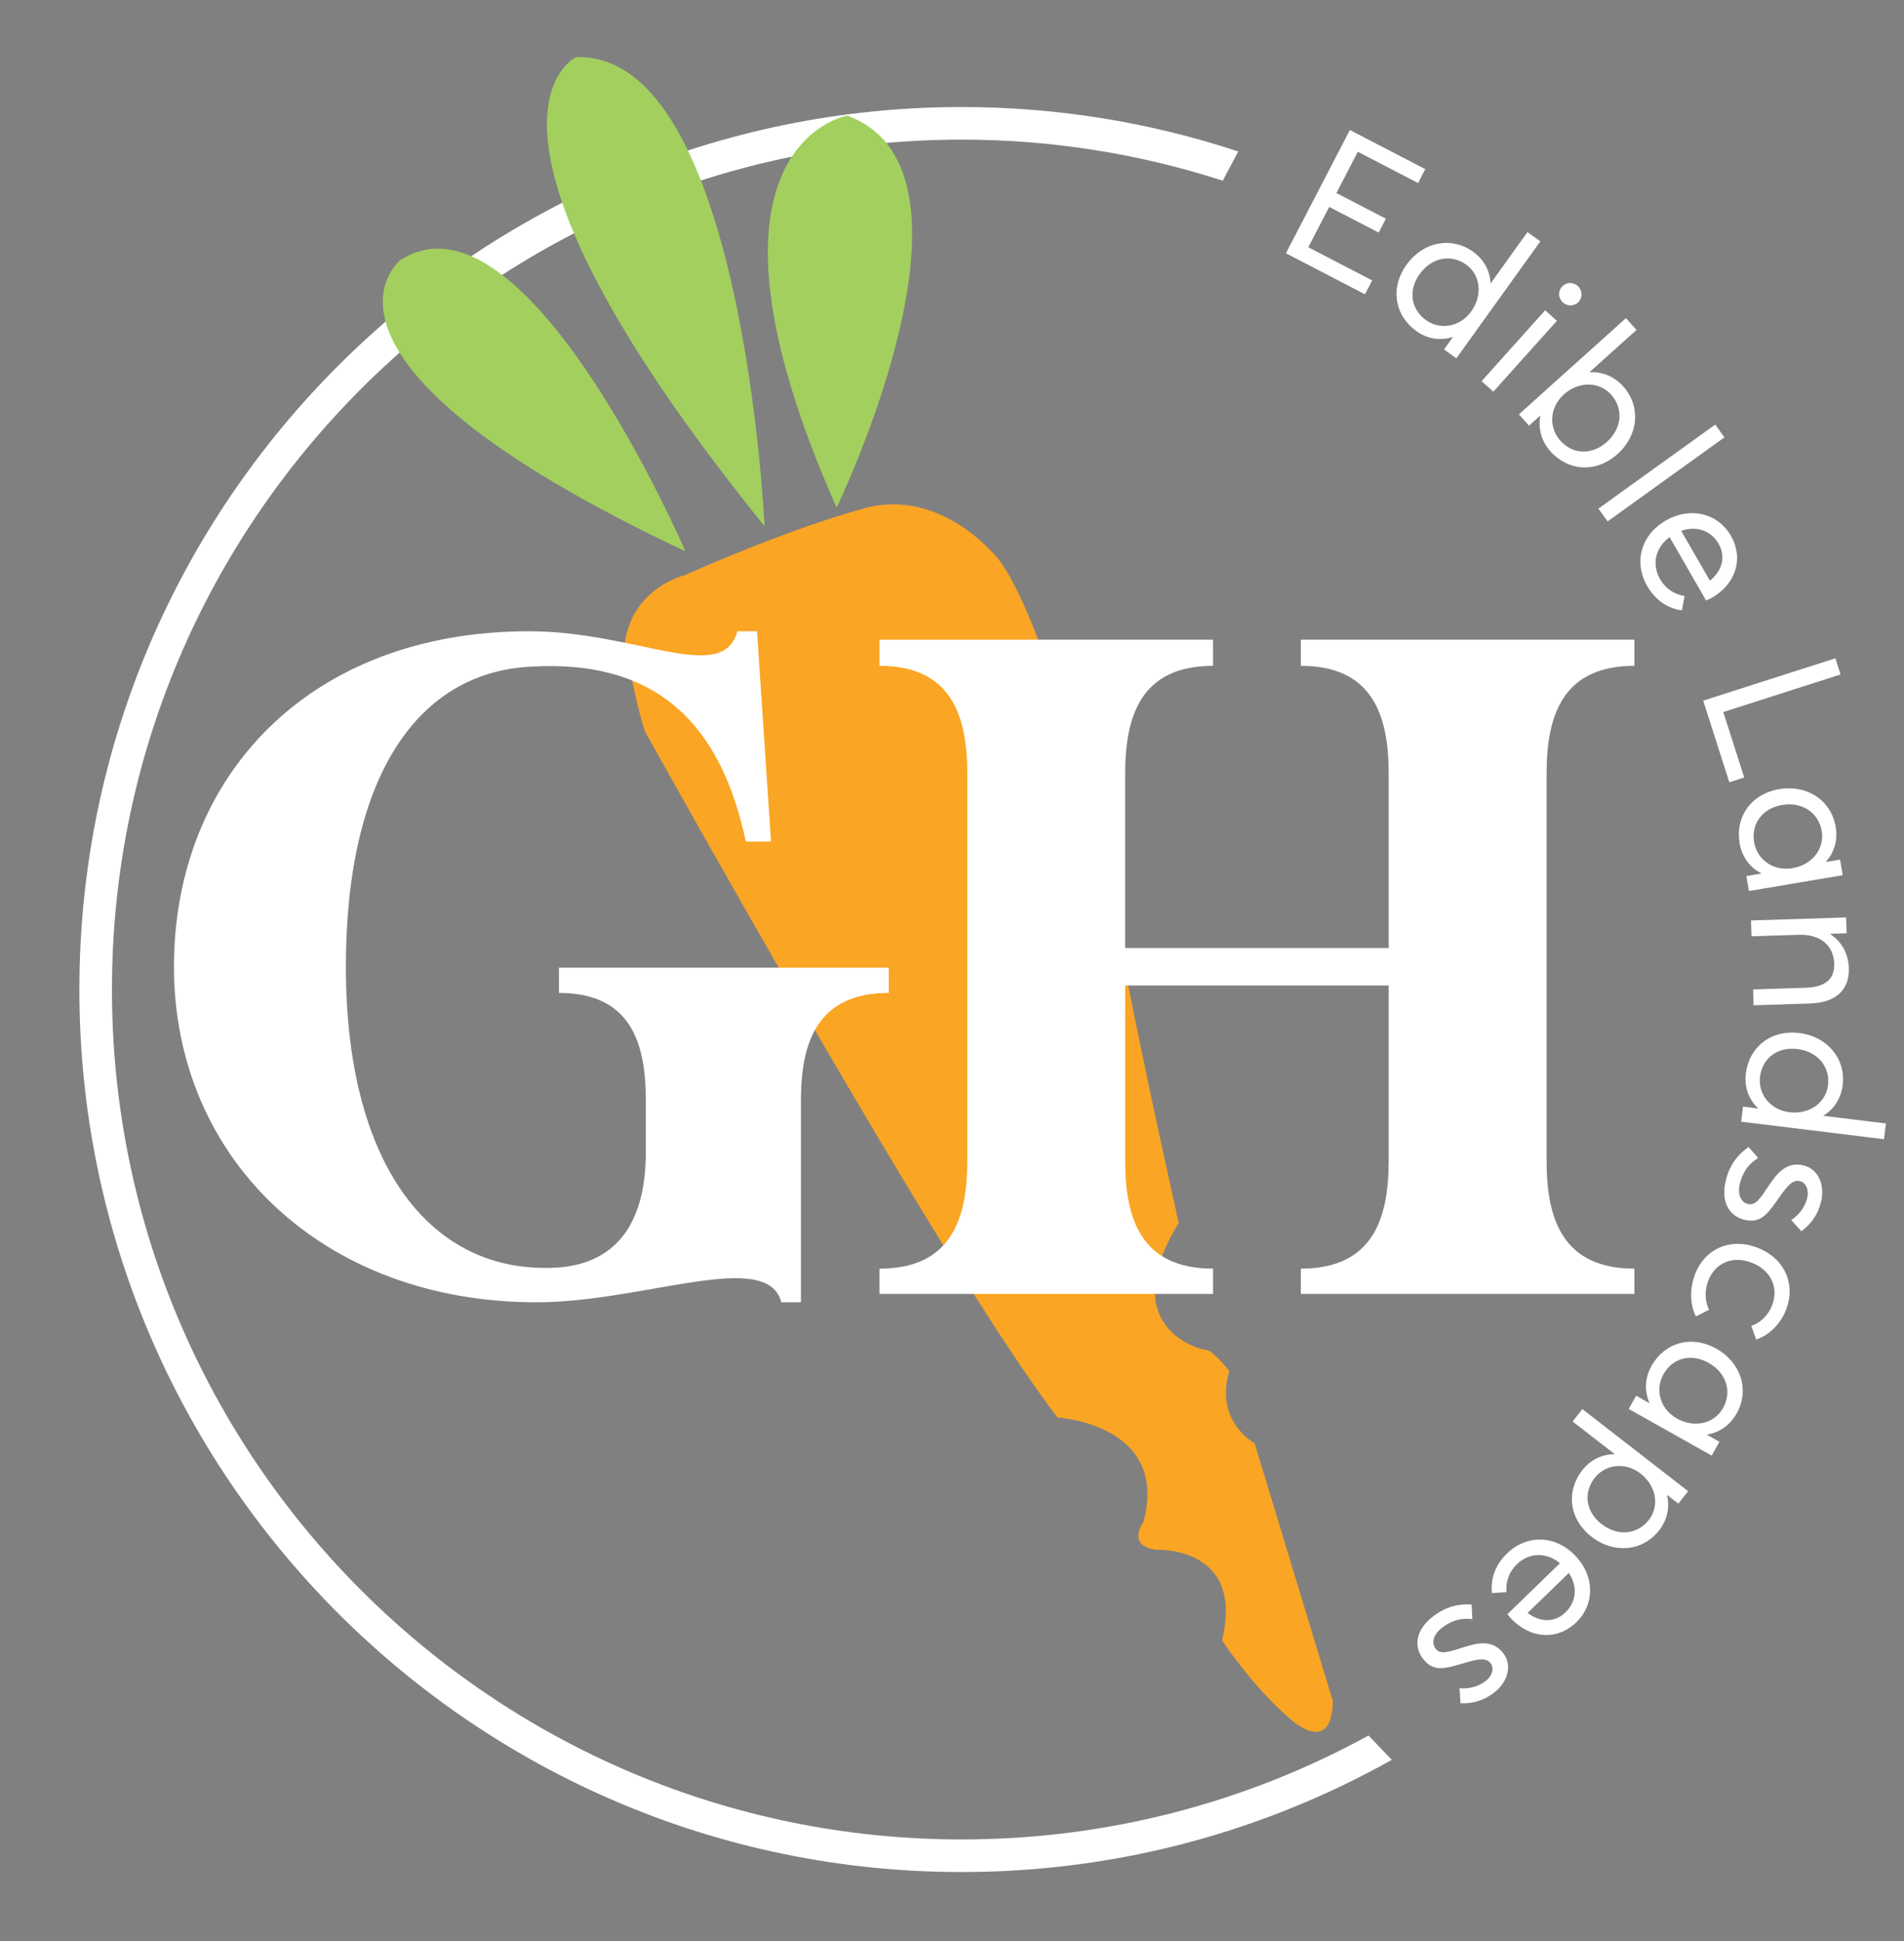
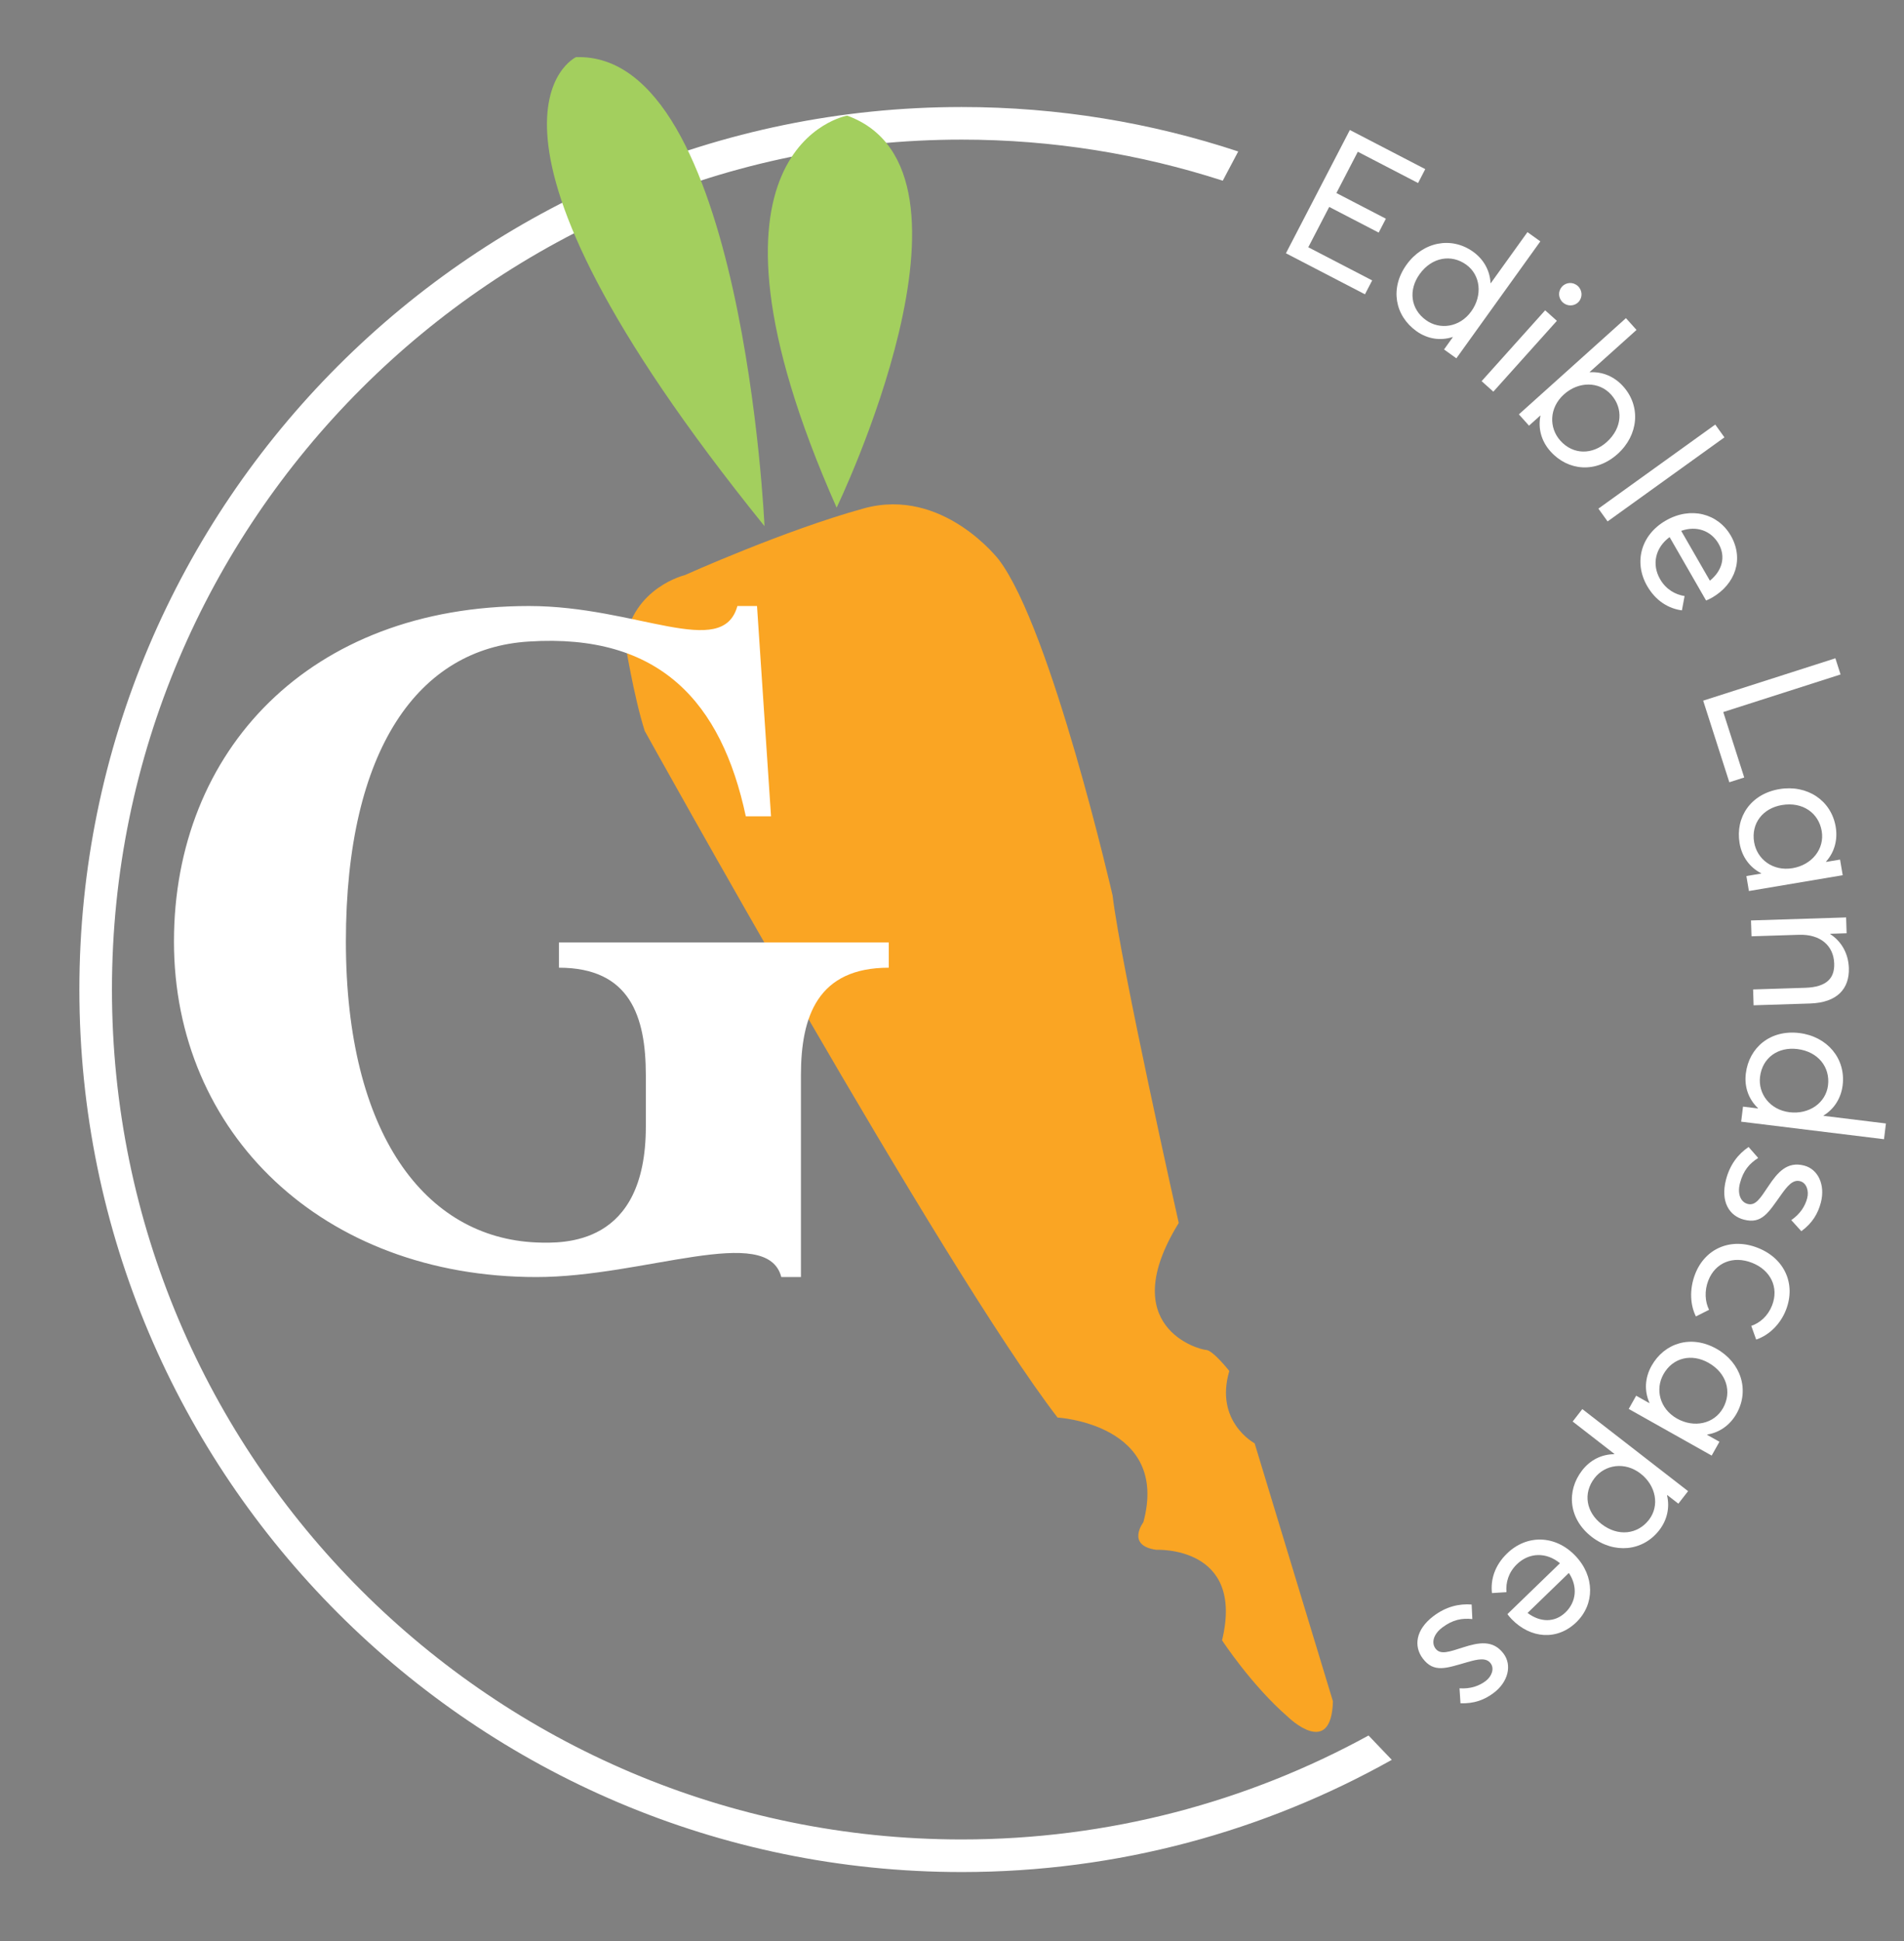
<svg xmlns="http://www.w3.org/2000/svg" id="Layer_1" x="0px" y="0px" width="260px" height="265px" viewBox="0 0 260 265" xml:space="preserve">
  <rect x="0" y="0" width="260" height="265" fill="#808080" stroke="none" />
  <path fill="#1D4722" d="M183.041-63.051c-16.51,9.043-35.443,14.19-55.559,14.19c-63.981,0-116.034-52.053-116.034-116.034  c0-63.982,52.053-116.034,116.034-116.034c12.434,0,24.413,1.974,35.65,5.61l2.113-3.991c-11.884-3.932-24.578-6.068-37.764-6.068  C61.048-285.377,7-231.329,7-164.895S61.048-44.411,127.482-44.411c21.313,0,41.346-5.57,58.733-15.319L183.041-63.051z" />
  <g>
    <g>
      <path fill="#A3CF5E" d="M100.557-228.157c0,0-2.904-64.812-25.745-64.03C74.812-292.187,55.947-283.385,100.557-228.157z" />
      <path fill="#A3CF5E" d="M110.406-230.686c0,0,22.198-45.968,1.445-53.516C111.851-284.201,88.459-280.178,110.406-230.686z" />
      <path fill="#A3CF5E" d="M89.751-224.724c0,0-21.906-50.888-38.975-39.712C50.777-264.436,34.113-250.915,89.751-224.724z" />
    </g>
    <path fill="#FAA523" d="M178.178-67.723l-10.691-35.218c0,0-5.508-2.944-3.459-9.874c0,0-2.252-2.857-3.182-2.879   c-0.93-0.026-12.486-3.137-3.723-17.333c0,0-7.894-35.14-9.034-44.72c0,0-8.331-36.315-15.526-45.821c0,0-7.646-9.984-18.436-7.016   c-10.793,2.966-24.461,9.115-24.461,9.115s-7.031,1.672-8.162,9.098c0,0,1.199,7.479,2.701,12.179c0,0,40.624,73.28,56.37,93.731   c0,0,15.342,0.88,11.72,14.284c0,0-2.414,3.191,1.764,3.773c0,0,12.122-0.603,8.979,12.353c0,0,4.021,6.16,9.027,10.487   C172.063-65.563,177.96-59.815,178.178-67.723z" />
  </g>
  <g>
    <path fill="#1C4722" d="M117.525-167.874c0,0,0,0.766,0,3.445c-9.697,0-11.994,6.635-11.994,14.673v27.561c0,0-1.404,0-2.68,0   c-1.914-7.4-18.756,0-33.43,0c-29.219,0-49.506-19.649-49.506-45.806c0-26.029,18.501-45.807,48.486-45.807   c14.673,0,26.412,7.401,28.453,0c1.148,0,2.68,0,2.68,0l1.914,28.709h-3.445c-3.317-15.566-11.739-25.008-29.602-23.86   c-15.056,0.893-25.008,14.673-25.008,40.958c0,26.284,10.845,40.447,26.029,41.085c3.7,0.127,14.929,0.51,14.929-15.822   c0-1.021,0-3.7,0-7.018c0-8.038-2.169-14.673-11.866-14.673c0-1.531,0-3.445,0-3.445H117.525z" />
    <path fill="#1C4722" d="M207.354-194.414v52.952c0,8.038,2.296,14.673,11.993,14.673c0,2.68,0,3.445,0,3.445h-45.551   c0,0,0-1.914,0-3.445c9.697,0,11.994-6.635,11.994-14.673v-23.988h-35.982v23.988c0,8.038,2.297,14.673,11.994,14.673   c0,2.68,0,3.445,0,3.445h-45.551c0,0,0-1.914,0-3.445c9.697,0,11.994-6.635,11.994-14.673v-52.952   c0-8.039-2.297-14.673-11.994-14.673c0-1.531,0-3.573,0-3.573h45.551c0,0,0,0.893,0,3.573c-9.697,0-11.994,6.635-11.994,14.673   v23.86h35.982v-23.86c0-8.039-2.297-14.673-11.994-14.673c0-1.531,0-3.573,0-3.573h45.551c0,0,0,0.893,0,3.573   C209.65-209.087,207.354-202.452,207.354-194.414z" />
  </g>
  <g>
    <circle fill="none" cx="126.741" cy="-166.235" r="118.259" />
    <path fill="#1D4722" d="M180.49-282.241l10.296,5.342l-0.983,1.897l-8.226-4.268l-2.923,5.634l6.755,3.506l-0.983,1.897   l-6.756-3.505l-2.857,5.506l8.723,4.526l-0.984,1.897l-10.793-5.601L180.49-282.241z" />
    <path fill="#1D4722" d="M206.501-267.035l-11.468,15.963l-1.684-1.208l1.201-1.673l-0.031-0.022   c-1.649,0.531-3.417,0.289-4.953-0.814c-2.91-2.091-3.655-5.835-1.335-9.064c2.243-3.123,6.111-3.906,9.097-1.762   c1.419,1.019,2.284,2.539,2.372,4.271l0.031,0.023l5.012-6.976L206.501-267.035z M197.073-257.486   c1.559-2.17,1.28-4.955-0.699-6.376c-2.012-1.445-4.673-1.046-6.361,1.304c-1.528,2.127-1.27,4.737,0.88,6.281   C192.745-254.947,195.469-255.252,197.073-257.486z" />
    <path fill="#1D4722" d="M207.158-257.625l1.602,1.436l-8.677,9.673l-1.601-1.436L207.158-257.625z M209.447-260.841   c0.565-0.631,1.513-0.691,2.163-0.108c0.631,0.565,0.692,1.531,0.127,2.162c-0.558,0.621-1.524,0.664-2.154,0.099   C208.934-259.272,208.891-260.22,209.447-260.841z" />
    <path fill="#1D4722" d="M217.812-247.244c2.456,2.733,2.099,6.664-0.761,9.234c-2.957,2.656-6.76,2.324-9.155-0.342   c-1.28-1.425-1.722-3.165-1.382-4.873l-0.026-0.029l-1.531,1.376l-1.385-1.542l14.618-13.136l1.445,1.61l-6.388,5.739l0.035,0.04   C215.013-249.268,216.627-248.563,217.812-247.244L217.812-247.244z M209.229-239.832c1.769,1.968,4.392,1.943,6.339,0.191   c2.152-1.933,2.259-4.622,0.604-6.464c-1.664-1.852-4.462-1.826-6.449-0.041C207.679-244.306,207.671-241.566,209.229-239.832   L209.229-239.832z" />
    <path fill="#1D4722" d="M230.383-242.026l1.256,1.746l-15.955,11.476l-1.256-1.746L230.383-242.026z" />
    <path fill="#1D4722" d="M229.938-218.393c-0.271,0.157-0.687,0.351-0.789,0.38l-0.006,0.018l-4.99-8.667   c-1.954,1.442-2.462,3.72-1.298,5.743c0.807,1.401,2.069,2.104,3.343,2.304l-0.363,1.954c-1.808-0.239-3.563-1.273-4.747-3.33   c-1.841-3.198-0.889-6.952,2.547-8.93c3.4-1.959,7.127-0.975,8.878,2.065C234.32-223.716,233.169-220.254,229.938-218.393   L229.938-218.393z M225.737-227.515l3.918,6.803c1.672-1.355,2.214-3.263,1.186-5.047   C229.826-227.522,227.849-228.265,225.737-227.515z" />
    <path fill="#1D4722" d="M246.79-210.117l0.708,2.208l-16.017,5.132l2.862,8.934l-2.035,0.651l-3.569-11.141L246.79-210.117z" />
    <path fill="#1D4722" d="M247.791-180.502l-12.808,2.16l-0.345-2.043l2.029-0.343l-0.007-0.038   c-1.548-0.796-2.634-2.225-2.952-4.113c-0.596-3.533,1.51-6.716,5.428-7.376c3.79-0.64,7.089,1.526,7.699,5.149   c0.295,1.747-0.158,3.447-1.314,4.739l0.009,0.052l1.9-0.32L247.791-180.502z M235.696-185.003   c0.388,2.299,2.537,3.998,5.248,3.541c2.633-0.444,4.394-2.617,3.979-5.07c-0.411-2.441-2.581-4.031-5.434-3.55   C236.908-189.647,235.257-187.61,235.696-185.003L235.696-185.003z" />
    <path fill="#1D4722" d="M243.336-162.988l-7.712,0.245l-0.069-2.163l7.113-0.226c3.048-0.098,4.022-1.406,3.962-3.308   c-0.077-2.449-1.888-4.021-4.806-3.928l-6.486,0.206l-0.069-2.164l12.987-0.413l0.068,2.163l-2.24,0.071l0.001,0.039   c1.585,1.032,2.485,2.711,2.547,4.639C248.721-165.025,247.062-163.107,243.336-162.988z" />
    <path fill="#1D4722" d="M253.43-144.46l-19.505-2.393l0.252-2.057l2.044,0.251l0.005-0.038c-1.259-1.193-1.895-2.859-1.665-4.734   c0.437-3.558,3.362-6.008,7.308-5.525c3.816,0.469,6.36,3.486,5.913,7.132c-0.212,1.733-1.13,3.223-2.606,4.132l-0.005,0.038   l8.523,1.046L253.43-144.46z M240.529-148.144c2.652,0.326,4.959-1.255,5.256-3.674c0.302-2.458-1.326-4.6-4.197-4.952   c-2.601-0.32-4.765,1.161-5.087,3.788C236.224-150.72,237.8-148.478,240.529-148.144z" />
    <path fill="#1D4722" d="M234.94-143.397l1.311,1.497c-1.175,0.747-2.039,1.696-2.495,3.463c-0.388,1.503,0.143,2.583,1.064,2.818   c1.085,0.28,1.726-0.792,2.842-2.458c1.25-1.872,2.542-3.383,4.852-2.788c1.919,0.494,2.915,2.637,2.297,5.034   c-0.388,1.503-1.158,2.825-2.669,3.931l-1.374-1.512c1.246-0.863,1.899-1.934,2.176-3.006c0.248-0.96-0.07-2.079-0.979-2.313   c-0.984-0.255-1.731,0.657-2.597,1.874c-1.706,2.387-2.613,4.026-5.071,3.378c-1.971-0.508-3.228-2.42-2.446-5.45   C232.383-141,233.522-142.443,234.94-143.397z" />
    <path fill="#1D4722" d="M227.647-126.068c1.36-3.484,4.863-5.001,8.531-3.568s5.253,4.934,3.863,8.493   c-0.706,1.808-2.183,3.401-4.067,4.037l-0.669-1.871c1.192-0.402,2.276-1.35,2.841-2.795c0.954-2.441-0.189-4.819-2.752-5.82   c-2.587-1.009-5.007-0.01-5.955,2.42c-0.556,1.421-0.441,2.921,0.103,4.001l-1.796,0.908   C226.995-121.747,226.804-123.906,227.647-126.068L227.647-126.068z" />
    <path fill="#1D4722" d="M229.897-101.268l-11.326-6.369l1.016-1.806l1.794,1.009l0.02-0.033c-0.704-1.594-0.652-3.388,0.287-5.058   c1.756-3.125,5.396-4.278,8.86-2.329c3.351,1.884,4.558,5.641,2.756,8.845c-0.869,1.545-2.29,2.586-4.002,2.864l-0.025,0.046   l1.682,0.943L229.897-101.268z M223.313-112.371c-1.144,2.032-0.538,4.705,1.858,6.054c2.329,1.309,5.065,0.725,6.285-1.446   c1.213-2.158,0.522-4.759-1.999-6.177C227.174-115.225,224.608-114.678,223.313-112.371L223.313-112.371z" />
    <path fill="#1D4722" d="M222.733-91.074c-2.253,2.904-6.187,3.253-9.225,0.896c-3.143-2.438-3.493-6.239-1.296-9.072   c1.127-1.453,2.688-2.189,4.368-2.207l0.031-0.041l-5.696-4.419l1.318-1.699l14.443,11.203l-1.327,1.71l-1.514-1.175l-0.032,0.042   C224.202-94.16,223.813-92.465,222.733-91.074L222.733-91.074z M214.849-91.928c2.287,1.773,4.953,1.399,6.471-0.558   c1.503-1.937,0.979-4.686-1.134-6.324c-2.173-1.686-4.872-1.205-6.278,0.607C212.285-96.11,212.778-93.534,214.849-91.928z" />
    <path fill="#1D4722" d="M202.015-79.614l-0.019-0.001l7.185-6.957c-1.874-1.542-4.209-1.479-5.886,0.144   c-1.161,1.126-1.534,2.521-1.417,3.806l-1.984,0.125c-0.21-1.811,0.365-3.767,2.069-5.416c2.651-2.567,6.524-2.562,9.282,0.287   c2.73,2.818,2.688,6.673,0.167,9.113c-2.604,2.521-6.242,2.251-8.836-0.428C202.357-79.166,202.068-79.521,202.015-79.614z    M210.396-85.244l-5.64,5.462c1.723,1.291,3.704,1.351,5.185-0.083C211.402-81.28,211.639-83.379,210.396-85.244z" />
    <path fill="#1D4722" d="M197.121-80.936l0.095,1.987c-1.385-0.147-2.652,0.057-4.109,1.155c-1.239,0.935-1.496,2.108-0.923,2.868   c0.675,0.896,1.845,0.454,3.755-0.153c2.144-0.687,4.096-1.065,5.532,0.84c1.194,1.583,0.64,3.879-1.338,5.369   c-1.238,0.936-2.666,1.49-4.536,1.414l-0.133-2.039c1.513,0.1,2.689-0.331,3.574-0.998c0.792-0.596,1.239-1.67,0.674-2.419   c-0.612-0.813-1.764-0.563-3.199-0.15c-2.822,0.806-4.552,1.522-6.072-0.515c-1.226-1.624-1.018-3.904,1.48-5.788   C193.628-80.652,195.419-81.071,197.121-80.936z" />
  </g>
  <path fill="#FFFFFF" d="M186.881,236.938c-16.51,9.043-35.443,14.19-55.559,14.19c-63.981,0-116.034-52.053-116.034-116.034  S67.341,19.061,131.322,19.061c12.434,0,24.413,1.974,35.651,5.609l2.113-3.99c-11.885-3.932-24.578-6.068-37.764-6.068  c-66.434,0-120.482,54.049-120.482,120.483s54.048,120.483,120.482,120.483c21.313,0,41.346-5.57,58.733-15.319L186.881,236.938z" />
  <g>
    <g>
      <path fill="#A3CF5E" d="M104.396,71.832c0,0-2.904-64.811-25.745-64.029C78.651,7.803,59.786,16.604,104.396,71.832z" />
      <path fill="#A3CF5E" d="M114.245,69.304c0,0,22.198-45.968,1.445-53.516C115.69,15.788,92.299,19.812,114.245,69.304z" />
-       <path fill="#A3CF5E" d="M93.591,75.266c0,0-21.906-50.889-38.975-39.713C54.616,35.553,37.952,49.074,93.591,75.266z" />
    </g>
    <path fill="#FAA523" d="M182.018,232.267l-10.691-35.218c0,0-5.508-2.944-3.459-9.874c0,0-2.252-2.857-3.182-2.879   c-0.93-0.026-12.486-3.137-3.723-17.333c0,0-7.895-35.139-9.035-44.72c0,0-8.33-36.315-15.525-45.821c0,0-7.646-9.984-18.437-7.016   c-10.793,2.966-24.461,9.115-24.461,9.115s-7.031,1.672-8.162,9.098c0,0,1.199,7.479,2.701,12.178c0,0,40.624,73.28,56.369,93.731   c0,0,15.342,0.88,11.721,14.284c0,0-2.414,3.191,1.764,3.773c0,0,12.121-0.603,8.979,12.353c0,0,4.021,6.16,9.027,10.487   C175.902,234.426,181.799,240.174,182.018,232.267z" />
  </g>
  <g>
-     <path fill="#FFFFFF" d="M121.365,132.115c0,0,0,0.766,0,3.445c-9.697,0-11.994,6.635-11.994,14.673v27.561c0,0-1.404,0-2.68,0   c-1.914-7.4-18.756,0-33.43,0c-29.219,0-49.506-19.649-49.506-45.806c0-26.029,18.501-45.807,48.486-45.807   c14.673,0,26.412,7.4,28.453,0c1.148,0,2.68,0,2.68,0l1.914,28.709h-3.445c-3.317-15.566-11.739-25.009-29.602-23.861   c-15.056,0.894-25.008,14.674-25.008,40.959c0,26.283,10.845,40.446,26.029,41.085c3.7,0.127,14.929,0.51,14.929-15.822   c0-1.021,0-3.7,0-7.018c0-8.038-2.169-14.673-11.866-14.673c0-1.531,0-3.445,0-3.445H121.365z" />
-     <path fill="#FFFFFF" d="M211.193,105.576v52.951c0,8.038,2.297,14.673,11.994,14.673c0,2.68,0,3.445,0,3.445h-45.551   c0,0,0-1.914,0-3.445c9.697,0,11.994-6.635,11.994-14.673v-23.988h-35.982v23.988c0,8.038,2.297,14.673,11.994,14.673   c0,2.68,0,3.445,0,3.445h-45.551c0,0,0-1.914,0-3.445c9.697,0,11.994-6.635,11.994-14.673v-52.951   c0-8.039-2.297-14.674-11.994-14.674c0-1.531,0-3.572,0-3.572h45.551c0,0,0,0.893,0,3.572c-9.697,0-11.994,6.635-11.994,14.674   v23.859h35.982v-23.859c0-8.039-2.297-14.674-11.994-14.674c0-1.531,0-3.572,0-3.572h45.551c0,0,0,0.893,0,3.572   C213.49,90.902,211.193,97.537,211.193,105.576z" />
+     <path fill="#FFFFFF" d="M121.365,132.115c-9.697,0-11.994,6.635-11.994,14.673v27.561c0,0-1.404,0-2.68,0   c-1.914-7.4-18.756,0-33.43,0c-29.219,0-49.506-19.649-49.506-45.806c0-26.029,18.501-45.807,48.486-45.807   c14.673,0,26.412,7.4,28.453,0c1.148,0,2.68,0,2.68,0l1.914,28.709h-3.445c-3.317-15.566-11.739-25.009-29.602-23.861   c-15.056,0.894-25.008,14.674-25.008,40.959c0,26.283,10.845,40.446,26.029,41.085c3.7,0.127,14.929,0.51,14.929-15.822   c0-1.021,0-3.7,0-7.018c0-8.038-2.169-14.673-11.866-14.673c0-1.531,0-3.445,0-3.445H121.365z" />
  </g>
  <g>
    <circle fill="none" cx="130.581" cy="133.755" r="118.259" />
    <path fill="#FFFFFF" d="M184.33,17.748l10.295,5.342l-0.982,1.897l-8.227-4.269l-2.923,5.635l6.755,3.506l-0.982,1.896   l-6.757-3.505l-2.857,5.507l8.723,4.525l-0.984,1.897l-10.792-5.601L184.33,17.748z" />
    <path fill="#FFFFFF" d="M210.34,32.954l-11.467,15.964l-1.684-1.209l1.201-1.674l-0.031-0.021c-1.65,0.531-3.418,0.289-4.953-0.814   c-2.91-2.092-3.656-5.835-1.336-9.064c2.244-3.123,6.111-3.905,9.098-1.762c1.418,1.02,2.283,2.539,2.371,4.271l0.031,0.023   l5.012-6.976L210.34,32.954z M200.912,42.504c1.559-2.171,1.281-4.955-0.699-6.377c-2.012-1.445-4.672-1.046-6.361,1.305   c-1.527,2.127-1.27,4.736,0.881,6.28C196.584,45.043,199.309,44.736,200.912,42.504z" />
    <path fill="#FFFFFF" d="M210.998,42.364L212.6,43.8l-8.678,9.673l-1.6-1.436L210.998,42.364z M213.287,39.148   c0.564-0.631,1.512-0.691,2.162-0.109c0.631,0.566,0.693,1.531,0.127,2.162c-0.557,0.621-1.523,0.664-2.154,0.099   C212.773,40.717,212.73,39.77,213.287,39.148z" />
    <path fill="#FFFFFF" d="M221.65,52.746c2.457,2.732,2.1,6.663-0.76,9.233c-2.957,2.656-6.76,2.324-9.156-0.342   c-1.279-1.425-1.721-3.165-1.381-4.872l-0.027-0.029l-1.531,1.377l-1.385-1.542l14.619-13.136l1.445,1.609l-6.389,5.739l0.035,0.04   c1.73-0.103,3.346,0.603,4.529,1.92V52.746z M213.068,60.158c1.77,1.968,4.393,1.942,6.34,0.191   c2.152-1.934,2.258-4.622,0.604-6.465c-1.664-1.852-4.461-1.826-6.449-0.04c-2.045,1.839-2.053,4.579-0.492,6.313H213.068z" />
    <path fill="#FFFFFF" d="M234.223,57.963l1.256,1.746l-15.955,11.477l-1.256-1.746L234.223,57.963z" />
    <path fill="#FFFFFF" d="M233.777,81.596c-0.271,0.157-0.688,0.352-0.789,0.381l-0.006,0.018l-4.99-8.668   c-1.955,1.442-2.463,3.721-1.299,5.744c0.807,1.4,2.07,2.104,3.344,2.303l-0.363,1.955c-1.809-0.239-3.563-1.273-4.748-3.33   c-1.84-3.198-0.889-6.952,2.547-8.931c3.4-1.959,7.127-0.976,8.879,2.065c1.809,3.141,0.656,6.603-2.574,8.465V81.596z    M229.576,72.475l3.918,6.803c1.672-1.355,2.215-3.264,1.186-5.047C233.666,72.467,231.688,71.725,229.576,72.475z" />
    <path fill="#FFFFFF" d="M250.629,89.872l0.709,2.208l-16.018,5.132l2.863,8.934l-2.035,0.651l-3.57-11.141L250.629,89.872z" />
    <path fill="#FFFFFF" d="M251.631,119.486l-12.809,2.16l-0.344-2.043l2.029-0.342l-0.008-0.039   c-1.547-0.796-2.633-2.225-2.951-4.112c-0.596-3.532,1.51-6.716,5.428-7.376c3.789-0.64,7.088,1.525,7.699,5.149   c0.295,1.747-0.158,3.447-1.314,4.739l0.008,0.051l1.9-0.32L251.631,119.486z M239.535,114.986   c0.389,2.299,2.537,3.998,5.248,3.541c2.633-0.443,4.395-2.617,3.98-5.07c-0.412-2.441-2.582-4.031-5.434-3.55   C240.748,110.342,239.096,112.379,239.535,114.986L239.535,114.986z" />
    <path fill="#FFFFFF" d="M247.176,137.001l-7.713,0.245l-0.068-2.163l7.113-0.226c3.047-0.098,4.021-1.406,3.961-3.309   c-0.076-2.448-1.887-4.02-4.805-3.928l-6.486,0.207l-0.07-2.164l12.988-0.412l0.068,2.162l-2.24,0.071v0.039   c1.586,1.032,2.486,2.712,2.547,4.639C252.561,134.965,250.9,136.882,247.176,137.001z" />
    <path fill="#FFFFFF" d="M257.27,155.529l-19.506-2.393l0.252-2.057l2.045,0.25l0.004-0.037c-1.258-1.193-1.895-2.859-1.664-4.734   c0.436-3.559,3.361-6.009,7.307-5.525c3.816,0.469,6.361,3.486,5.914,7.133c-0.213,1.732-1.131,3.223-2.607,4.131l-0.004,0.039   l8.523,1.045L257.27,155.529z M244.369,151.846c2.652,0.325,4.959-1.256,5.256-3.675c0.301-2.458-1.326-4.601-4.197-4.952   c-2.602-0.32-4.766,1.161-5.088,3.788C240.063,149.27,241.639,151.512,244.369,151.846z" />
    <path fill="#FFFFFF" d="M238.779,156.592l1.311,1.496c-1.174,0.747-2.039,1.696-2.494,3.463c-0.389,1.504,0.143,2.583,1.064,2.818   c1.084,0.281,1.725-0.792,2.842-2.457c1.25-1.872,2.541-3.383,4.852-2.788c1.918,0.494,2.914,2.637,2.297,5.034   c-0.389,1.504-1.158,2.825-2.67,3.931l-1.373-1.513c1.246-0.863,1.898-1.934,2.176-3.006c0.248-0.959-0.07-2.078-0.98-2.313   c-0.984-0.254-1.73,0.658-2.596,1.875c-1.707,2.387-2.613,4.025-5.072,3.377c-1.971-0.508-3.227-2.42-2.445-5.449   C236.223,158.99,237.361,157.547,238.779,156.592z" />
    <path fill="#FFFFFF" d="M231.486,173.921c1.361-3.484,4.863-5.001,8.531-3.568s5.254,4.934,3.863,8.493   c-0.705,1.808-2.182,3.401-4.066,4.037l-0.67-1.871c1.193-0.402,2.277-1.35,2.842-2.795c0.953-2.441-0.189-4.819-2.752-5.82   c-2.588-1.009-5.008-0.01-5.955,2.42c-0.557,1.421-0.441,2.921,0.102,4.001l-1.795,0.908   C230.834,178.242,230.643,176.083,231.486,173.921L231.486,173.921z" />
    <path fill="#FFFFFF" d="M233.736,198.722l-11.326-6.369l1.016-1.806l1.795,1.009l0.02-0.033c-0.705-1.594-0.652-3.388,0.287-5.058   c1.756-3.125,5.395-4.278,8.859-2.329c3.352,1.884,4.559,5.641,2.756,8.845c-0.869,1.545-2.289,2.586-4.002,2.864l-0.025,0.046   l1.682,0.943L233.736,198.722z M227.152,187.618c-1.145,2.032-0.539,4.705,1.857,6.054c2.33,1.309,5.066,0.725,6.285-1.446   c1.213-2.158,0.523-4.759-1.998-6.177c-2.283-1.284-4.85-0.737-6.146,1.569H227.152z" />
    <path fill="#FFFFFF" d="M226.572,208.915c-2.252,2.904-6.186,3.253-9.225,0.896c-3.143-2.438-3.492-6.239-1.295-9.072   c1.127-1.453,2.688-2.189,4.367-2.207l0.031-0.041l-5.695-4.419l1.318-1.699l14.443,11.203l-1.328,1.71l-1.514-1.175l-0.031,0.042   c0.396,1.677,0.008,3.372-1.07,4.763H226.572z M218.688,208.062c2.287,1.773,4.953,1.399,6.471-0.558   c1.504-1.937,0.979-4.686-1.133-6.324c-2.174-1.686-4.873-1.205-6.279,0.607C216.125,203.879,216.617,206.455,218.688,208.062z" />
    <path fill="#FFFFFF" d="M205.854,220.375l-0.018-0.001l7.184-6.957c-1.873-1.542-4.209-1.479-5.885,0.144   c-1.162,1.126-1.535,2.521-1.418,3.806l-1.984,0.125c-0.209-1.811,0.365-3.767,2.07-5.416c2.65-2.567,6.523-2.562,9.281,0.287   c2.73,2.818,2.688,6.673,0.168,9.113c-2.604,2.521-6.242,2.251-8.836-0.428C206.197,220.823,205.908,220.468,205.854,220.375z    M214.234,214.745l-5.639,5.462c1.723,1.291,3.703,1.351,5.184-0.083C215.242,218.709,215.479,216.61,214.234,214.745z" />
    <path fill="#FFFFFF" d="M200.961,219.054l0.094,1.987c-1.385-0.147-2.652,0.057-4.109,1.155c-1.238,0.935-1.496,2.108-0.922,2.868   c0.674,0.896,1.844,0.454,3.754-0.153c2.145-0.687,4.096-1.065,5.533,0.84c1.193,1.583,0.639,3.879-1.338,5.369   c-1.238,0.936-2.666,1.49-4.537,1.414l-0.133-2.039c1.514,0.1,2.689-0.331,3.574-0.998c0.793-0.596,1.24-1.67,0.674-2.419   c-0.611-0.813-1.764-0.563-3.199-0.15c-2.822,0.806-4.551,1.522-6.072-0.515c-1.225-1.624-1.018-3.904,1.48-5.788   C197.467,219.337,199.258,218.918,200.961,219.054z" />
  </g>
  <g>
</g>
  <g>
</g>
  <g>
</g>
  <g>
</g>
  <g>
</g>
  <g>
</g>
</svg>